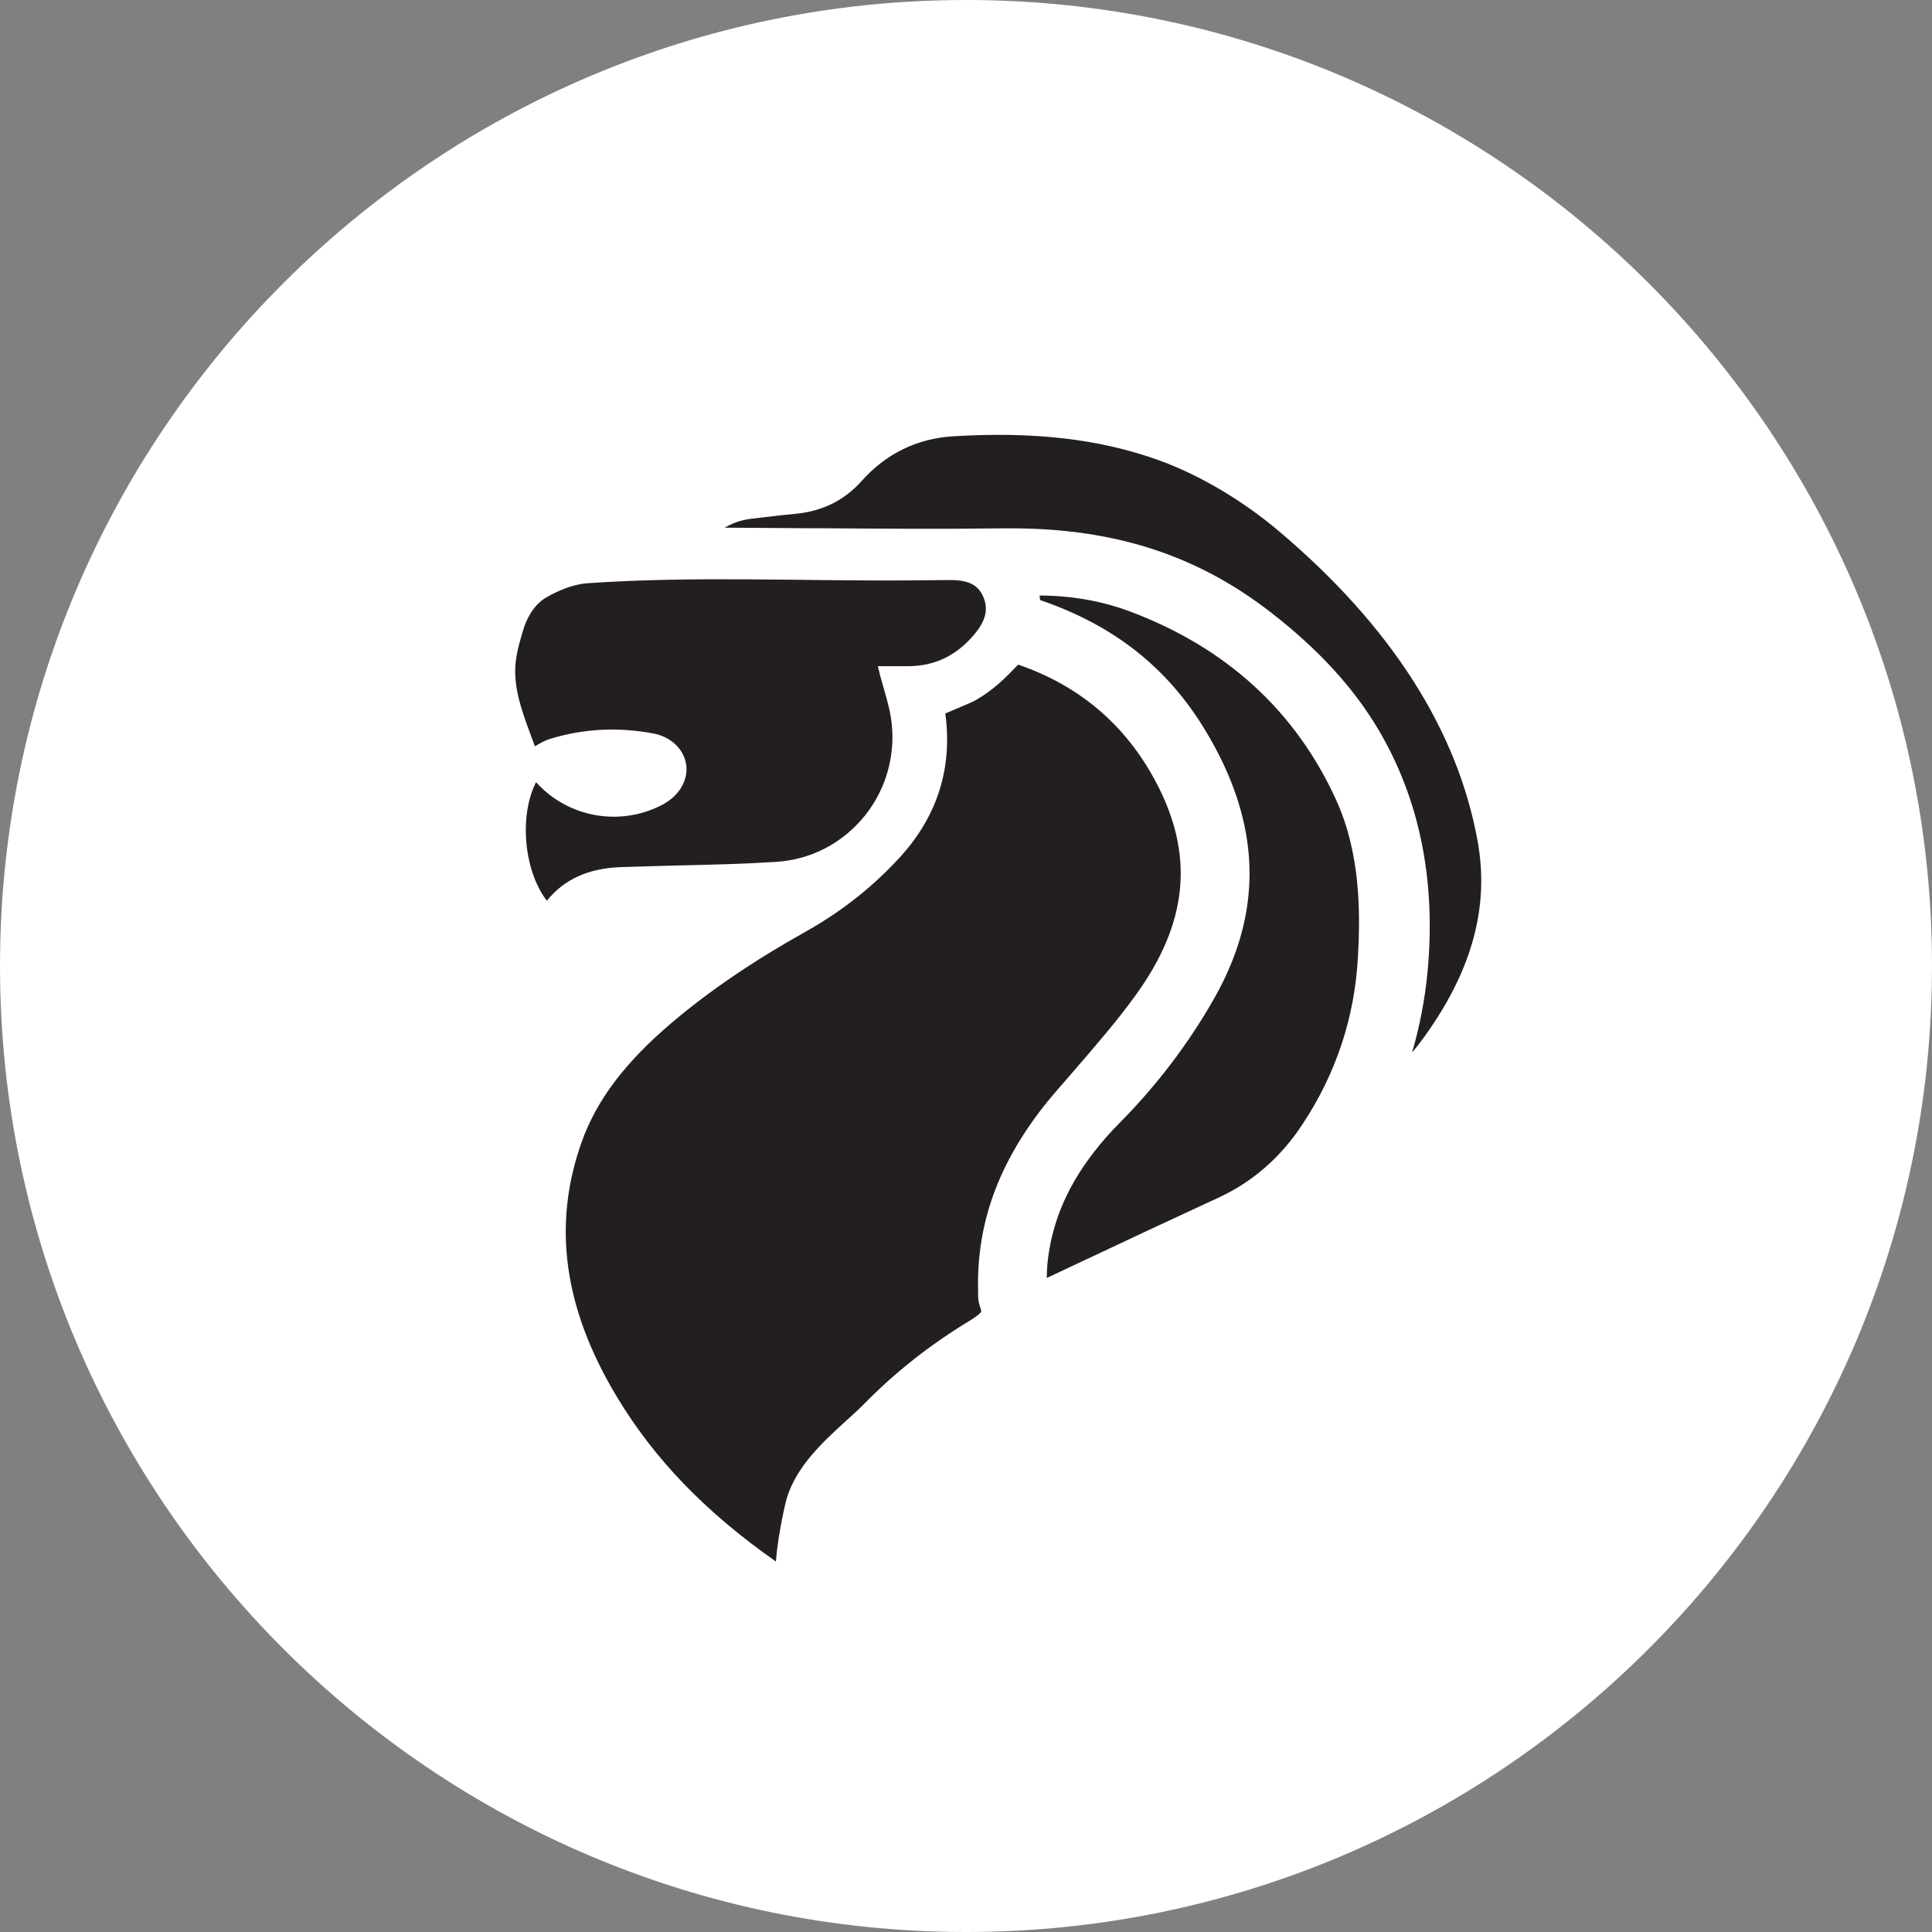
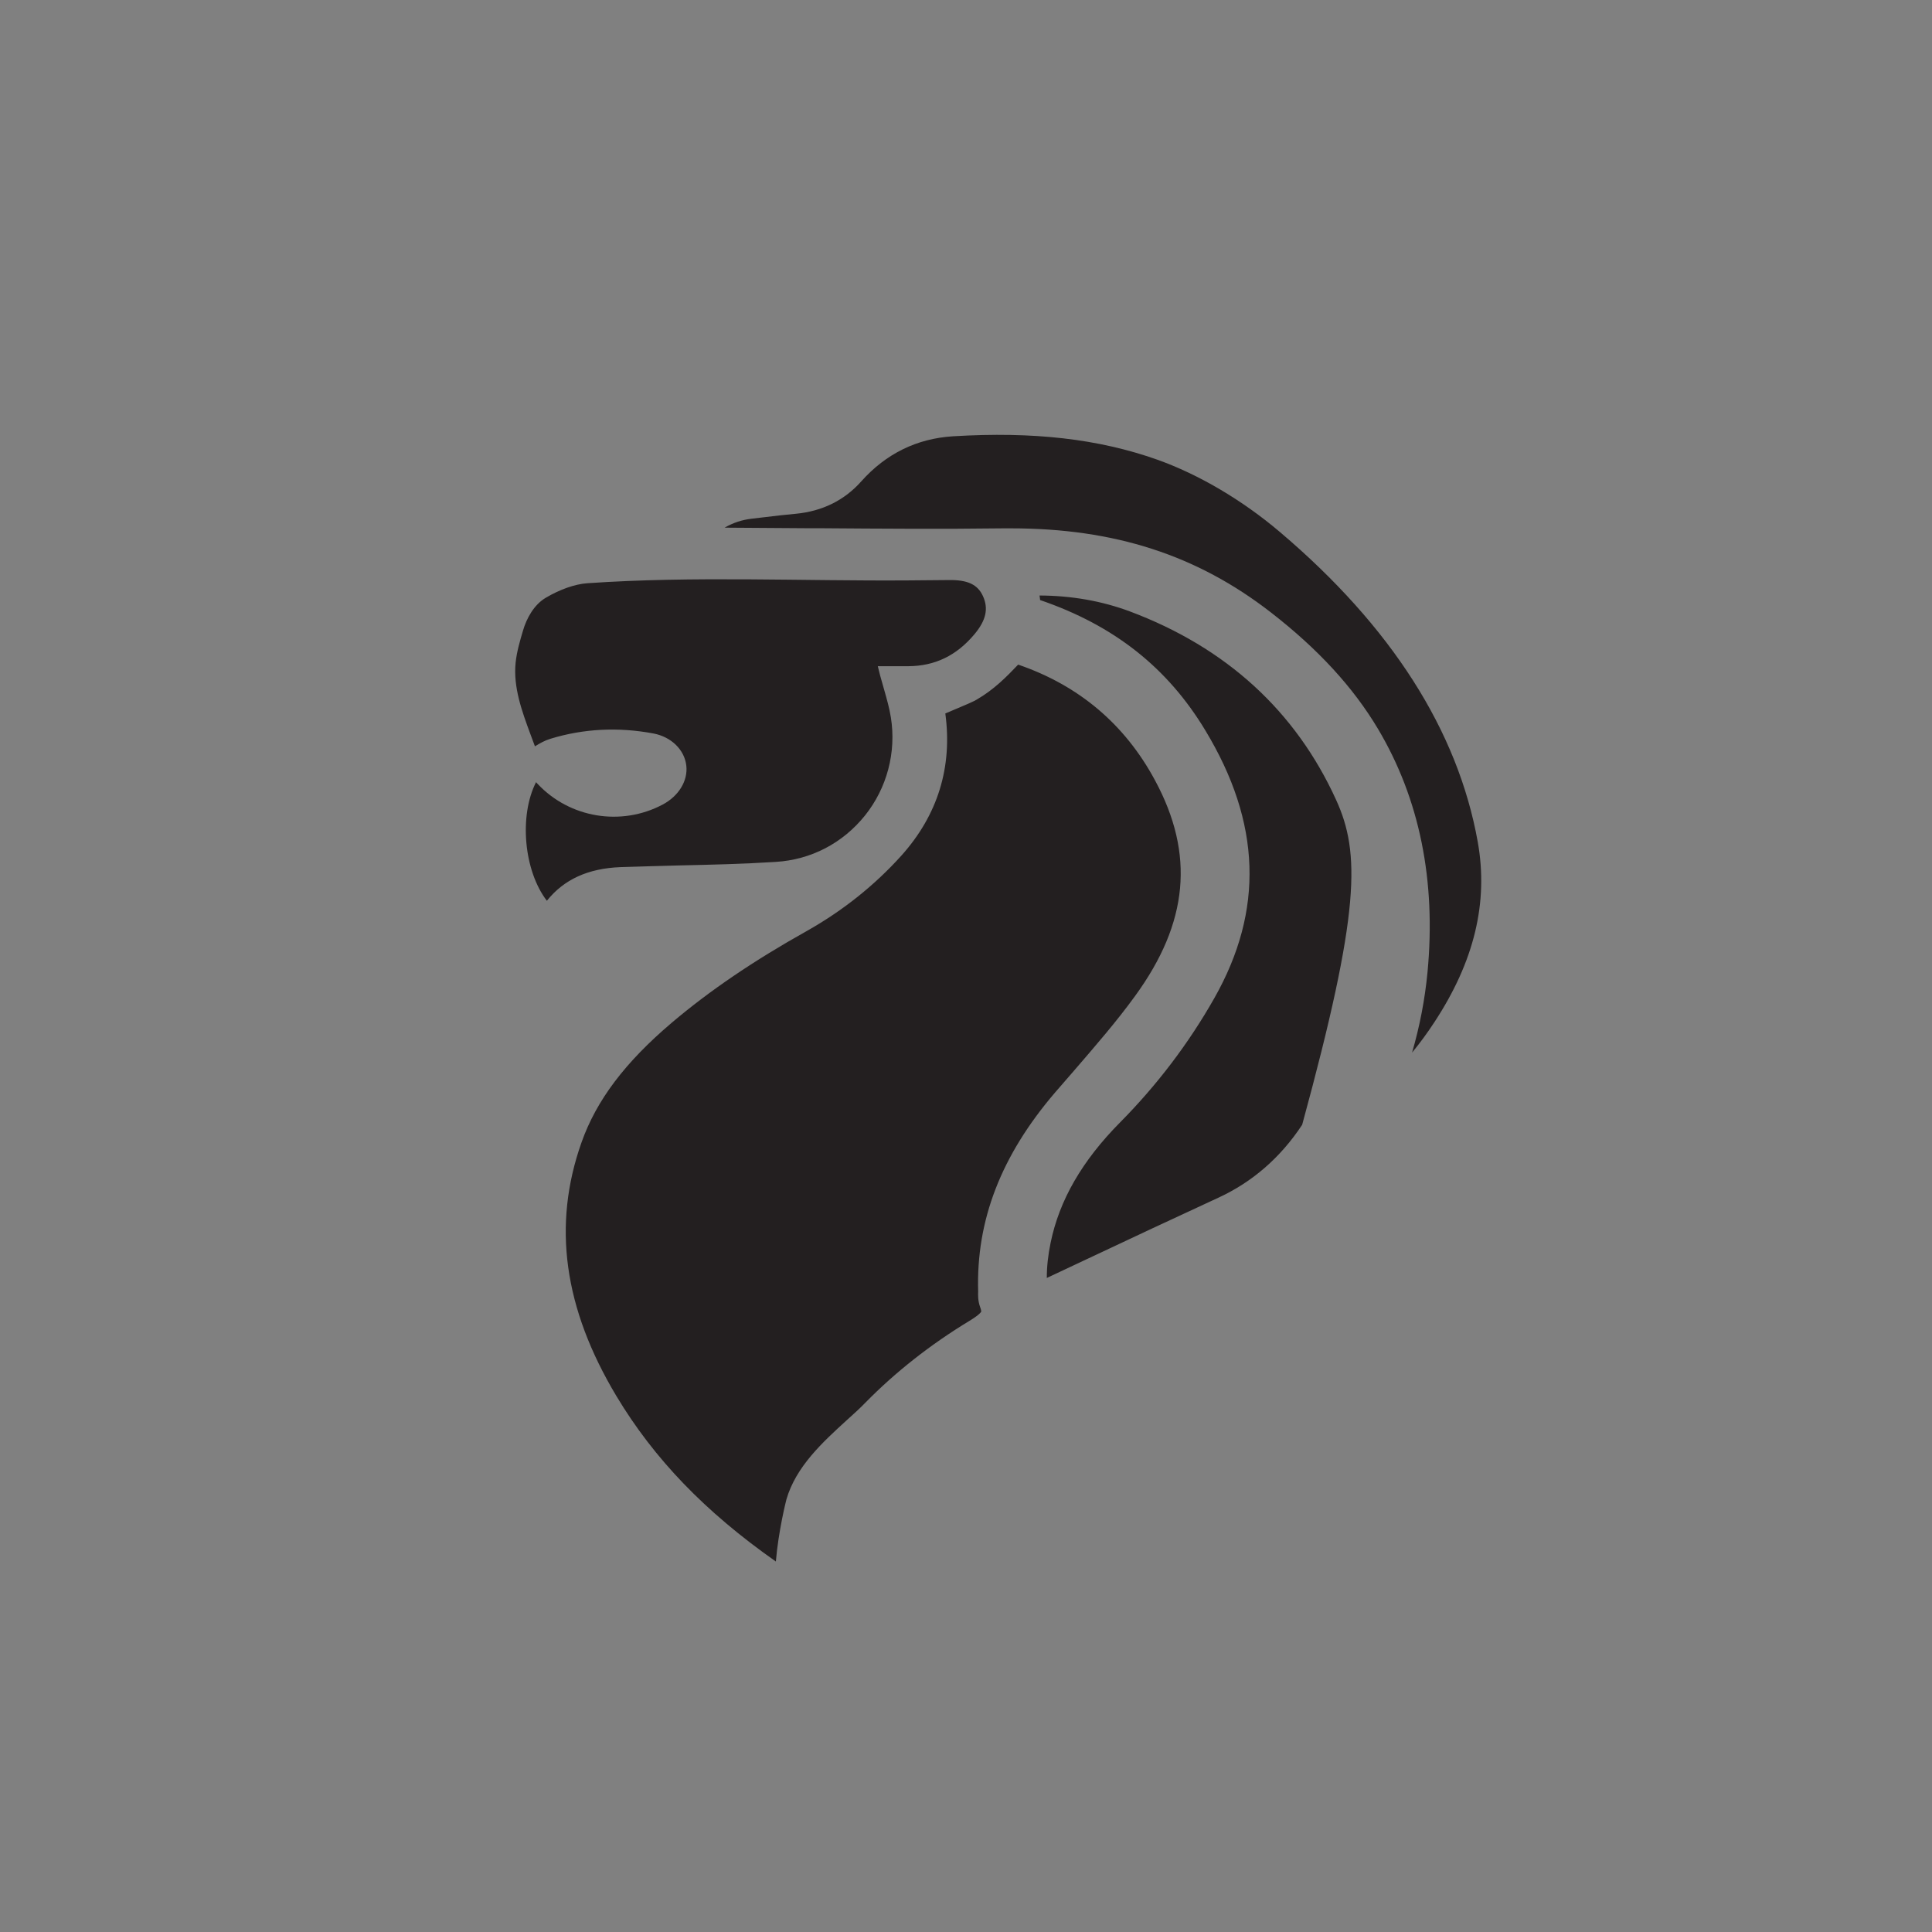
<svg xmlns="http://www.w3.org/2000/svg" width="17px" height="17px" viewBox="0 0 17 17" version="1.1">
  <rect x="0" y="0" width="17" height="17" fill="#808080" stroke="none" />
  <title>national-monuments</title>
  <desc>Created with Sketch.</desc>
  <g id="Desktop" stroke="none" stroke-width="1" fill="none" fill-rule="evenodd">
    <g id="NHB_Research-page_Pins-selected" transform="translate(-100, -739)">
      <g id="Filters---Catergories-expanded" transform="translate(100, 420)">
        <g id="National-Monuments" transform="translate(0, 319)">
          <g id="national-monuments">
-             <path d="M8.5,17 C3.813,17 0,13.187 0,8.5 C0,3.813 3.813,0 8.5,0 C13.187,0 17,3.813 17,8.5 C17,13.187 13.187,17 8.5,17" id="Fill-1" fill="#FFFFFF" />
-             <path d="M13.003,7.408 C12.828,6.429 12.242,5.512 11.263,4.682 C10.931,4.4 10.547,4.174 10.181,4.044 C9.666,3.862 9.095,3.796 8.385,3.839 C8.067,3.859 7.796,3.992 7.579,4.235 C7.43,4.403 7.235,4.499 7,4.521 C6.908,4.529 6.817,4.54 6.726,4.551 L6.615,4.564 C6.53,4.574 6.452,4.599 6.376,4.643 C6.621,4.644 6.865,4.646 7.109,4.648 L7.22,4.648 C7.749,4.652 8.294,4.656 8.829,4.649 L8.896,4.649 C9.806,4.649 10.533,4.884 11.183,5.389 C11.598,5.711 11.907,6.047 12.126,6.415 C12.491,7.029 12.637,7.748 12.561,8.554 C12.538,8.793 12.493,9.029 12.425,9.262 C12.496,9.176 12.56,9.088 12.619,8.998 C12.973,8.461 13.098,7.94 13.003,7.408 Z M9.454,9.417 C9.641,9.2 9.827,8.986 9.987,8.765 C10.458,8.119 10.514,7.516 10.163,6.866 C9.898,6.373 9.493,6.031 8.959,5.848 C8.855,5.957 8.747,6.067 8.594,6.156 C8.57,6.171 8.516,6.195 8.318,6.278 C8.382,6.749 8.252,7.171 7.932,7.528 C7.697,7.789 7.418,8.012 7.101,8.191 C6.634,8.452 6.245,8.716 5.911,8.999 C5.501,9.347 5.248,9.681 5.117,10.052 C4.859,10.78 4.96,11.511 5.425,12.286 C5.755,12.836 6.204,13.303 6.827,13.74 C6.849,13.474 6.916,13.208 6.92,13.193 C7.004,12.904 7.24,12.689 7.448,12.499 C7.511,12.442 7.567,12.392 7.615,12.342 C7.878,12.074 8.186,11.831 8.531,11.622 C8.621,11.567 8.633,11.544 8.634,11.541 C8.634,11.541 8.635,11.53 8.624,11.5 C8.604,11.445 8.606,11.393 8.607,11.366 C8.588,10.737 8.809,10.168 9.283,9.614 L9.454,9.417 Z M10.718,10.54 C11.017,10.403 11.267,10.187 11.458,9.897 C11.755,9.45 11.921,8.952 11.949,8.415 C11.971,8.018 11.969,7.504 11.757,7.039 C11.401,6.257 10.79,5.698 9.942,5.38 C9.698,5.289 9.431,5.241 9.147,5.24 C9.149,5.253 9.151,5.266 9.152,5.28 C9.804,5.503 10.274,5.876 10.606,6.427 C11.097,7.239 11.123,8.01 10.685,8.783 C10.46,9.18 10.181,9.548 9.854,9.878 C9.521,10.215 9.322,10.56 9.245,10.933 C9.222,11.043 9.211,11.145 9.211,11.245 L9.564,11.079 C9.948,10.898 10.332,10.718 10.718,10.54 Z M4.812,7.926 C4.609,7.662 4.566,7.178 4.717,6.882 C4.721,6.888 4.726,6.893 4.731,6.898 C5.013,7.198 5.465,7.273 5.83,7.08 C5.972,7.005 6.054,6.871 6.039,6.737 C6.023,6.597 5.907,6.484 5.75,6.454 C5.44,6.396 5.135,6.411 4.842,6.501 C4.793,6.516 4.751,6.54 4.707,6.567 C4.693,6.53 4.68,6.494 4.666,6.457 C4.593,6.259 4.515,6.047 4.537,5.831 C4.547,5.736 4.574,5.643 4.601,5.552 C4.633,5.44 4.699,5.321 4.802,5.26 C4.929,5.185 5.059,5.14 5.167,5.132 C6.107,5.067 7.058,5.114 7.999,5.107 L8.345,5.104 C8.513,5.101 8.603,5.142 8.65,5.247 C8.699,5.356 8.676,5.459 8.575,5.58 C8.417,5.769 8.226,5.861 7.992,5.862 L7.724,5.862 L7.745,5.946 C7.756,5.986 7.767,6.026 7.779,6.066 C7.803,6.151 7.826,6.231 7.839,6.313 C7.888,6.619 7.805,6.934 7.611,7.176 C7.415,7.42 7.136,7.565 6.826,7.584 C6.544,7.602 6.256,7.609 5.979,7.615 C5.806,7.62 5.633,7.624 5.46,7.63 C5.175,7.641 4.962,7.738 4.812,7.926 Z" id="Fill-3" fill="#231F20" />
+             <path d="M13.003,7.408 C12.828,6.429 12.242,5.512 11.263,4.682 C10.931,4.4 10.547,4.174 10.181,4.044 C9.666,3.862 9.095,3.796 8.385,3.839 C8.067,3.859 7.796,3.992 7.579,4.235 C7.43,4.403 7.235,4.499 7,4.521 C6.908,4.529 6.817,4.54 6.726,4.551 L6.615,4.564 C6.53,4.574 6.452,4.599 6.376,4.643 C6.621,4.644 6.865,4.646 7.109,4.648 L7.22,4.648 C7.749,4.652 8.294,4.656 8.829,4.649 L8.896,4.649 C9.806,4.649 10.533,4.884 11.183,5.389 C11.598,5.711 11.907,6.047 12.126,6.415 C12.491,7.029 12.637,7.748 12.561,8.554 C12.538,8.793 12.493,9.029 12.425,9.262 C12.496,9.176 12.56,9.088 12.619,8.998 C12.973,8.461 13.098,7.94 13.003,7.408 Z M9.454,9.417 C9.641,9.2 9.827,8.986 9.987,8.765 C10.458,8.119 10.514,7.516 10.163,6.866 C9.898,6.373 9.493,6.031 8.959,5.848 C8.855,5.957 8.747,6.067 8.594,6.156 C8.57,6.171 8.516,6.195 8.318,6.278 C8.382,6.749 8.252,7.171 7.932,7.528 C7.697,7.789 7.418,8.012 7.101,8.191 C6.634,8.452 6.245,8.716 5.911,8.999 C5.501,9.347 5.248,9.681 5.117,10.052 C4.859,10.78 4.96,11.511 5.425,12.286 C5.755,12.836 6.204,13.303 6.827,13.74 C6.849,13.474 6.916,13.208 6.92,13.193 C7.004,12.904 7.24,12.689 7.448,12.499 C7.511,12.442 7.567,12.392 7.615,12.342 C7.878,12.074 8.186,11.831 8.531,11.622 C8.621,11.567 8.633,11.544 8.634,11.541 C8.634,11.541 8.635,11.53 8.624,11.5 C8.604,11.445 8.606,11.393 8.607,11.366 C8.588,10.737 8.809,10.168 9.283,9.614 L9.454,9.417 Z M10.718,10.54 C11.017,10.403 11.267,10.187 11.458,9.897 C11.971,8.018 11.969,7.504 11.757,7.039 C11.401,6.257 10.79,5.698 9.942,5.38 C9.698,5.289 9.431,5.241 9.147,5.24 C9.149,5.253 9.151,5.266 9.152,5.28 C9.804,5.503 10.274,5.876 10.606,6.427 C11.097,7.239 11.123,8.01 10.685,8.783 C10.46,9.18 10.181,9.548 9.854,9.878 C9.521,10.215 9.322,10.56 9.245,10.933 C9.222,11.043 9.211,11.145 9.211,11.245 L9.564,11.079 C9.948,10.898 10.332,10.718 10.718,10.54 Z M4.812,7.926 C4.609,7.662 4.566,7.178 4.717,6.882 C4.721,6.888 4.726,6.893 4.731,6.898 C5.013,7.198 5.465,7.273 5.83,7.08 C5.972,7.005 6.054,6.871 6.039,6.737 C6.023,6.597 5.907,6.484 5.75,6.454 C5.44,6.396 5.135,6.411 4.842,6.501 C4.793,6.516 4.751,6.54 4.707,6.567 C4.693,6.53 4.68,6.494 4.666,6.457 C4.593,6.259 4.515,6.047 4.537,5.831 C4.547,5.736 4.574,5.643 4.601,5.552 C4.633,5.44 4.699,5.321 4.802,5.26 C4.929,5.185 5.059,5.14 5.167,5.132 C6.107,5.067 7.058,5.114 7.999,5.107 L8.345,5.104 C8.513,5.101 8.603,5.142 8.65,5.247 C8.699,5.356 8.676,5.459 8.575,5.58 C8.417,5.769 8.226,5.861 7.992,5.862 L7.724,5.862 L7.745,5.946 C7.756,5.986 7.767,6.026 7.779,6.066 C7.803,6.151 7.826,6.231 7.839,6.313 C7.888,6.619 7.805,6.934 7.611,7.176 C7.415,7.42 7.136,7.565 6.826,7.584 C6.544,7.602 6.256,7.609 5.979,7.615 C5.806,7.62 5.633,7.624 5.46,7.63 C5.175,7.641 4.962,7.738 4.812,7.926 Z" id="Fill-3" fill="#231F20" />
          </g>
        </g>
      </g>
    </g>
  </g>
</svg>